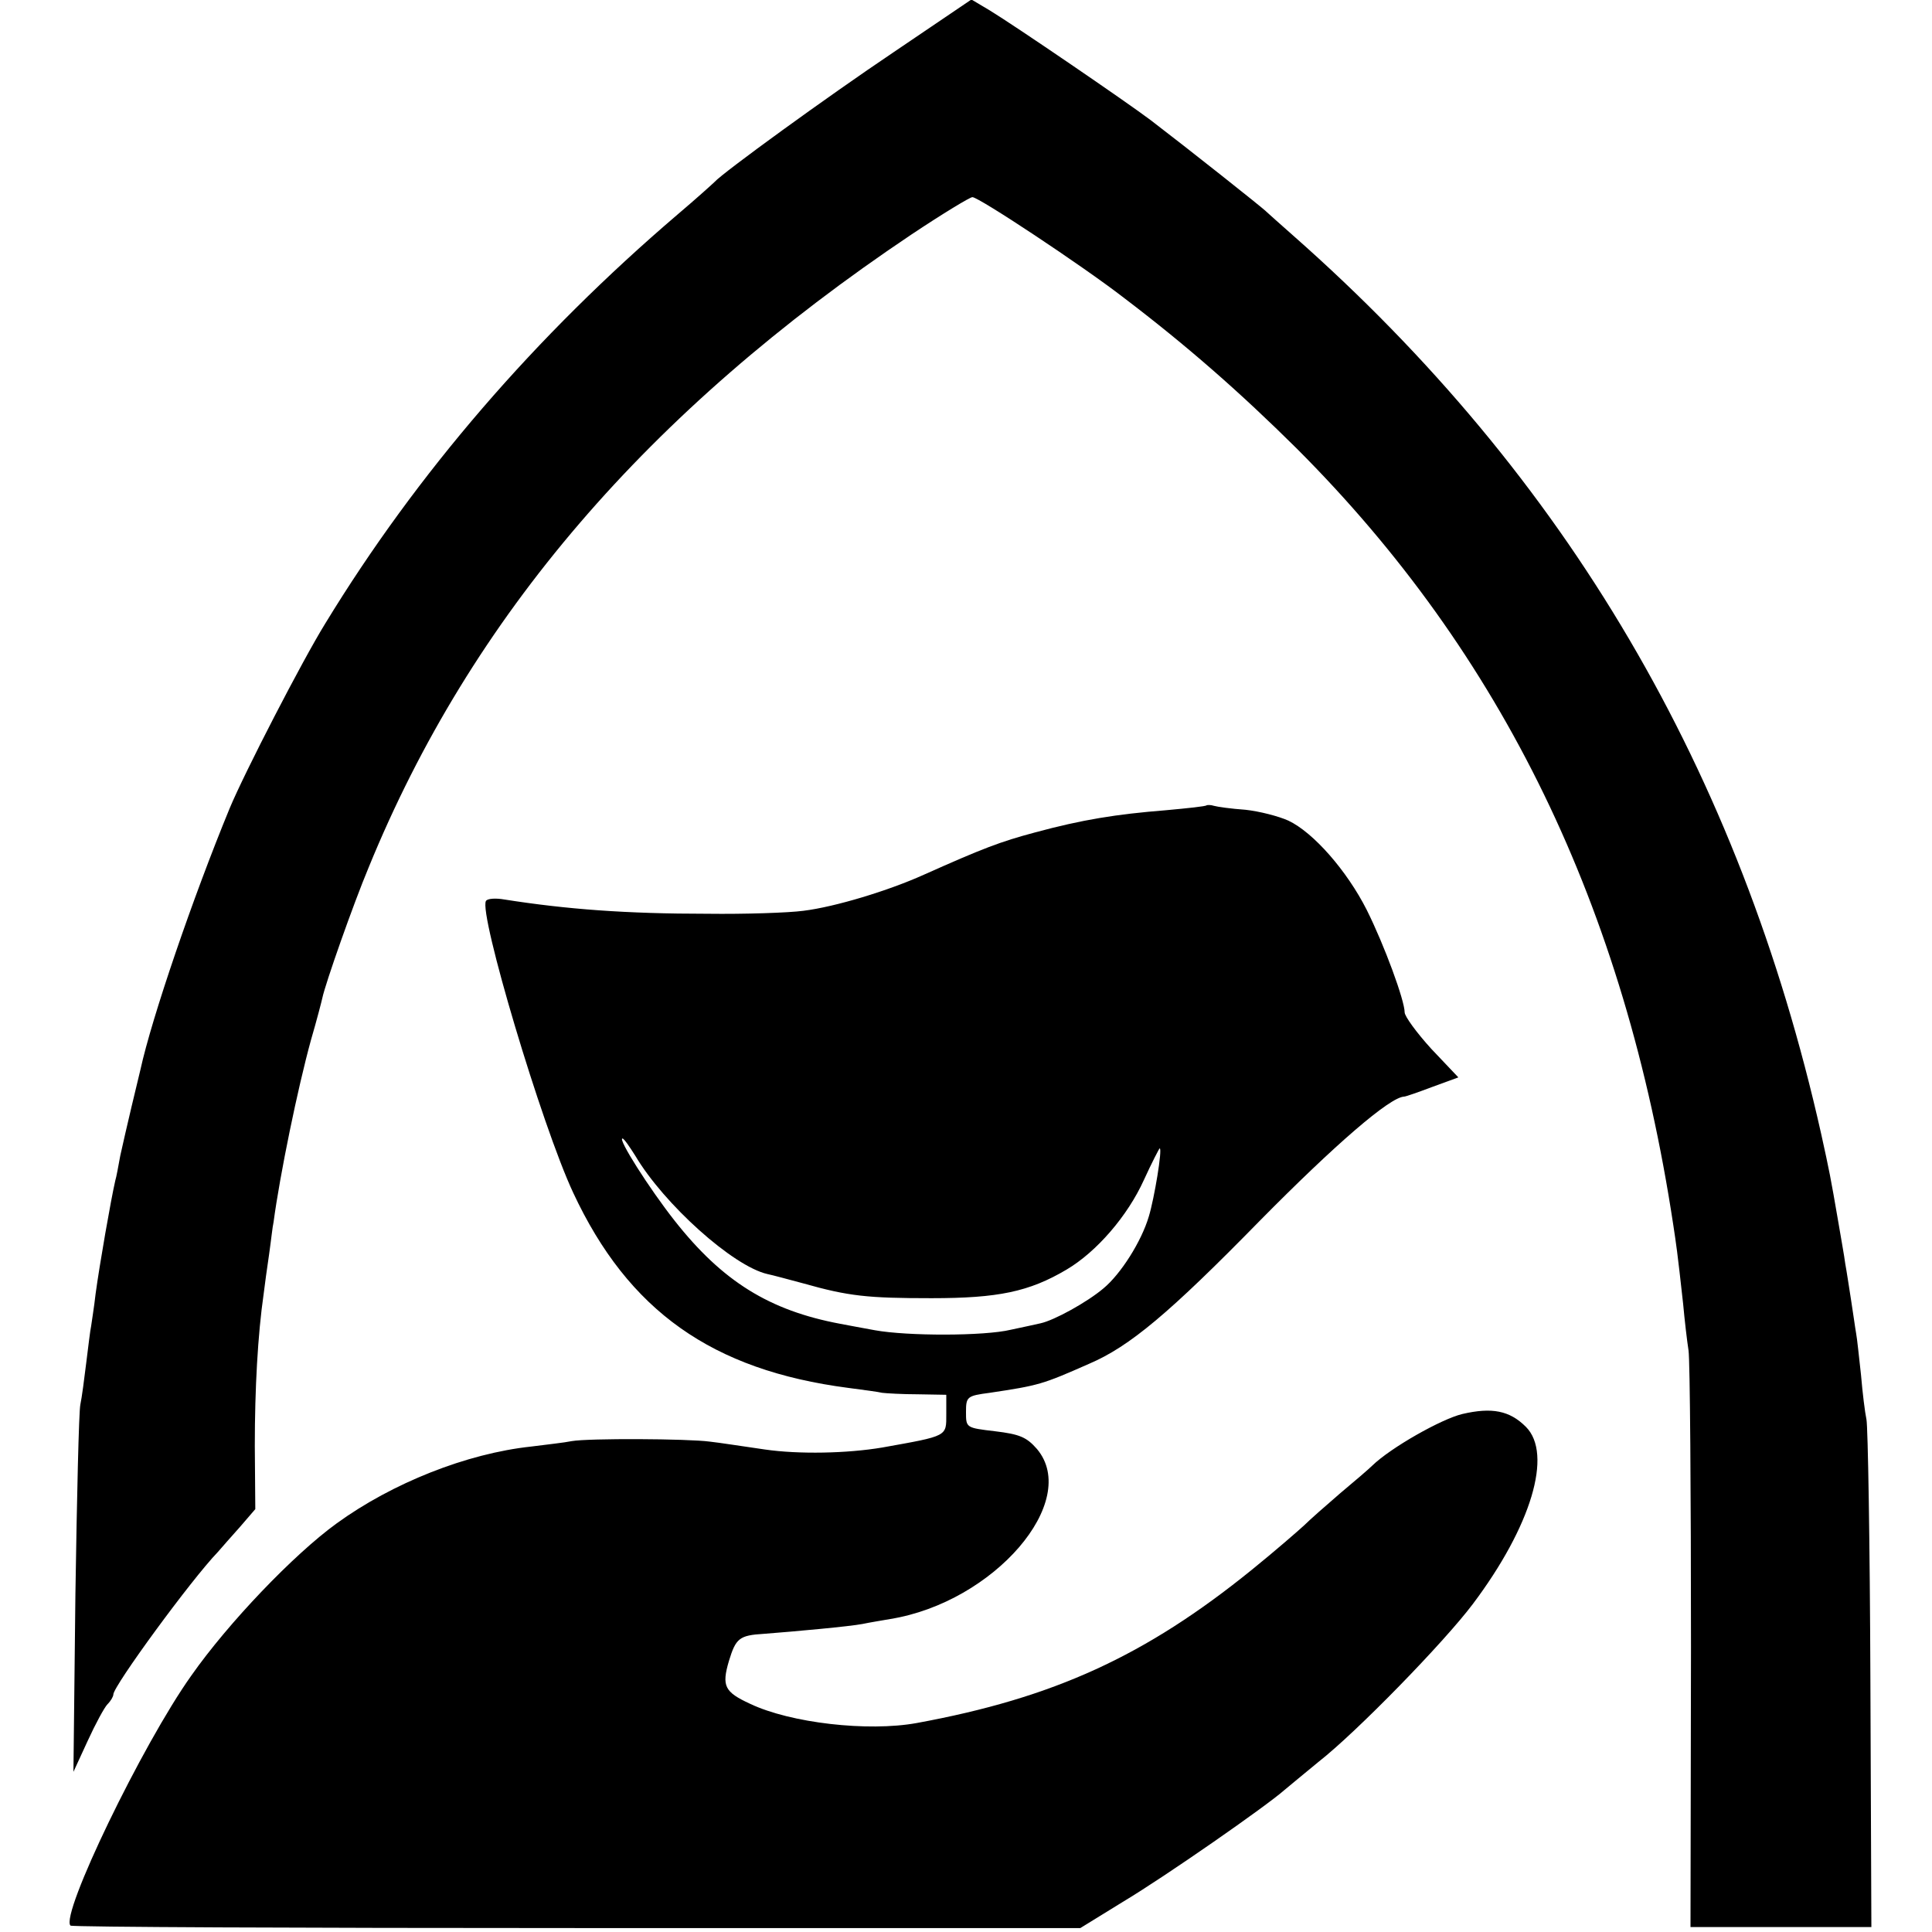
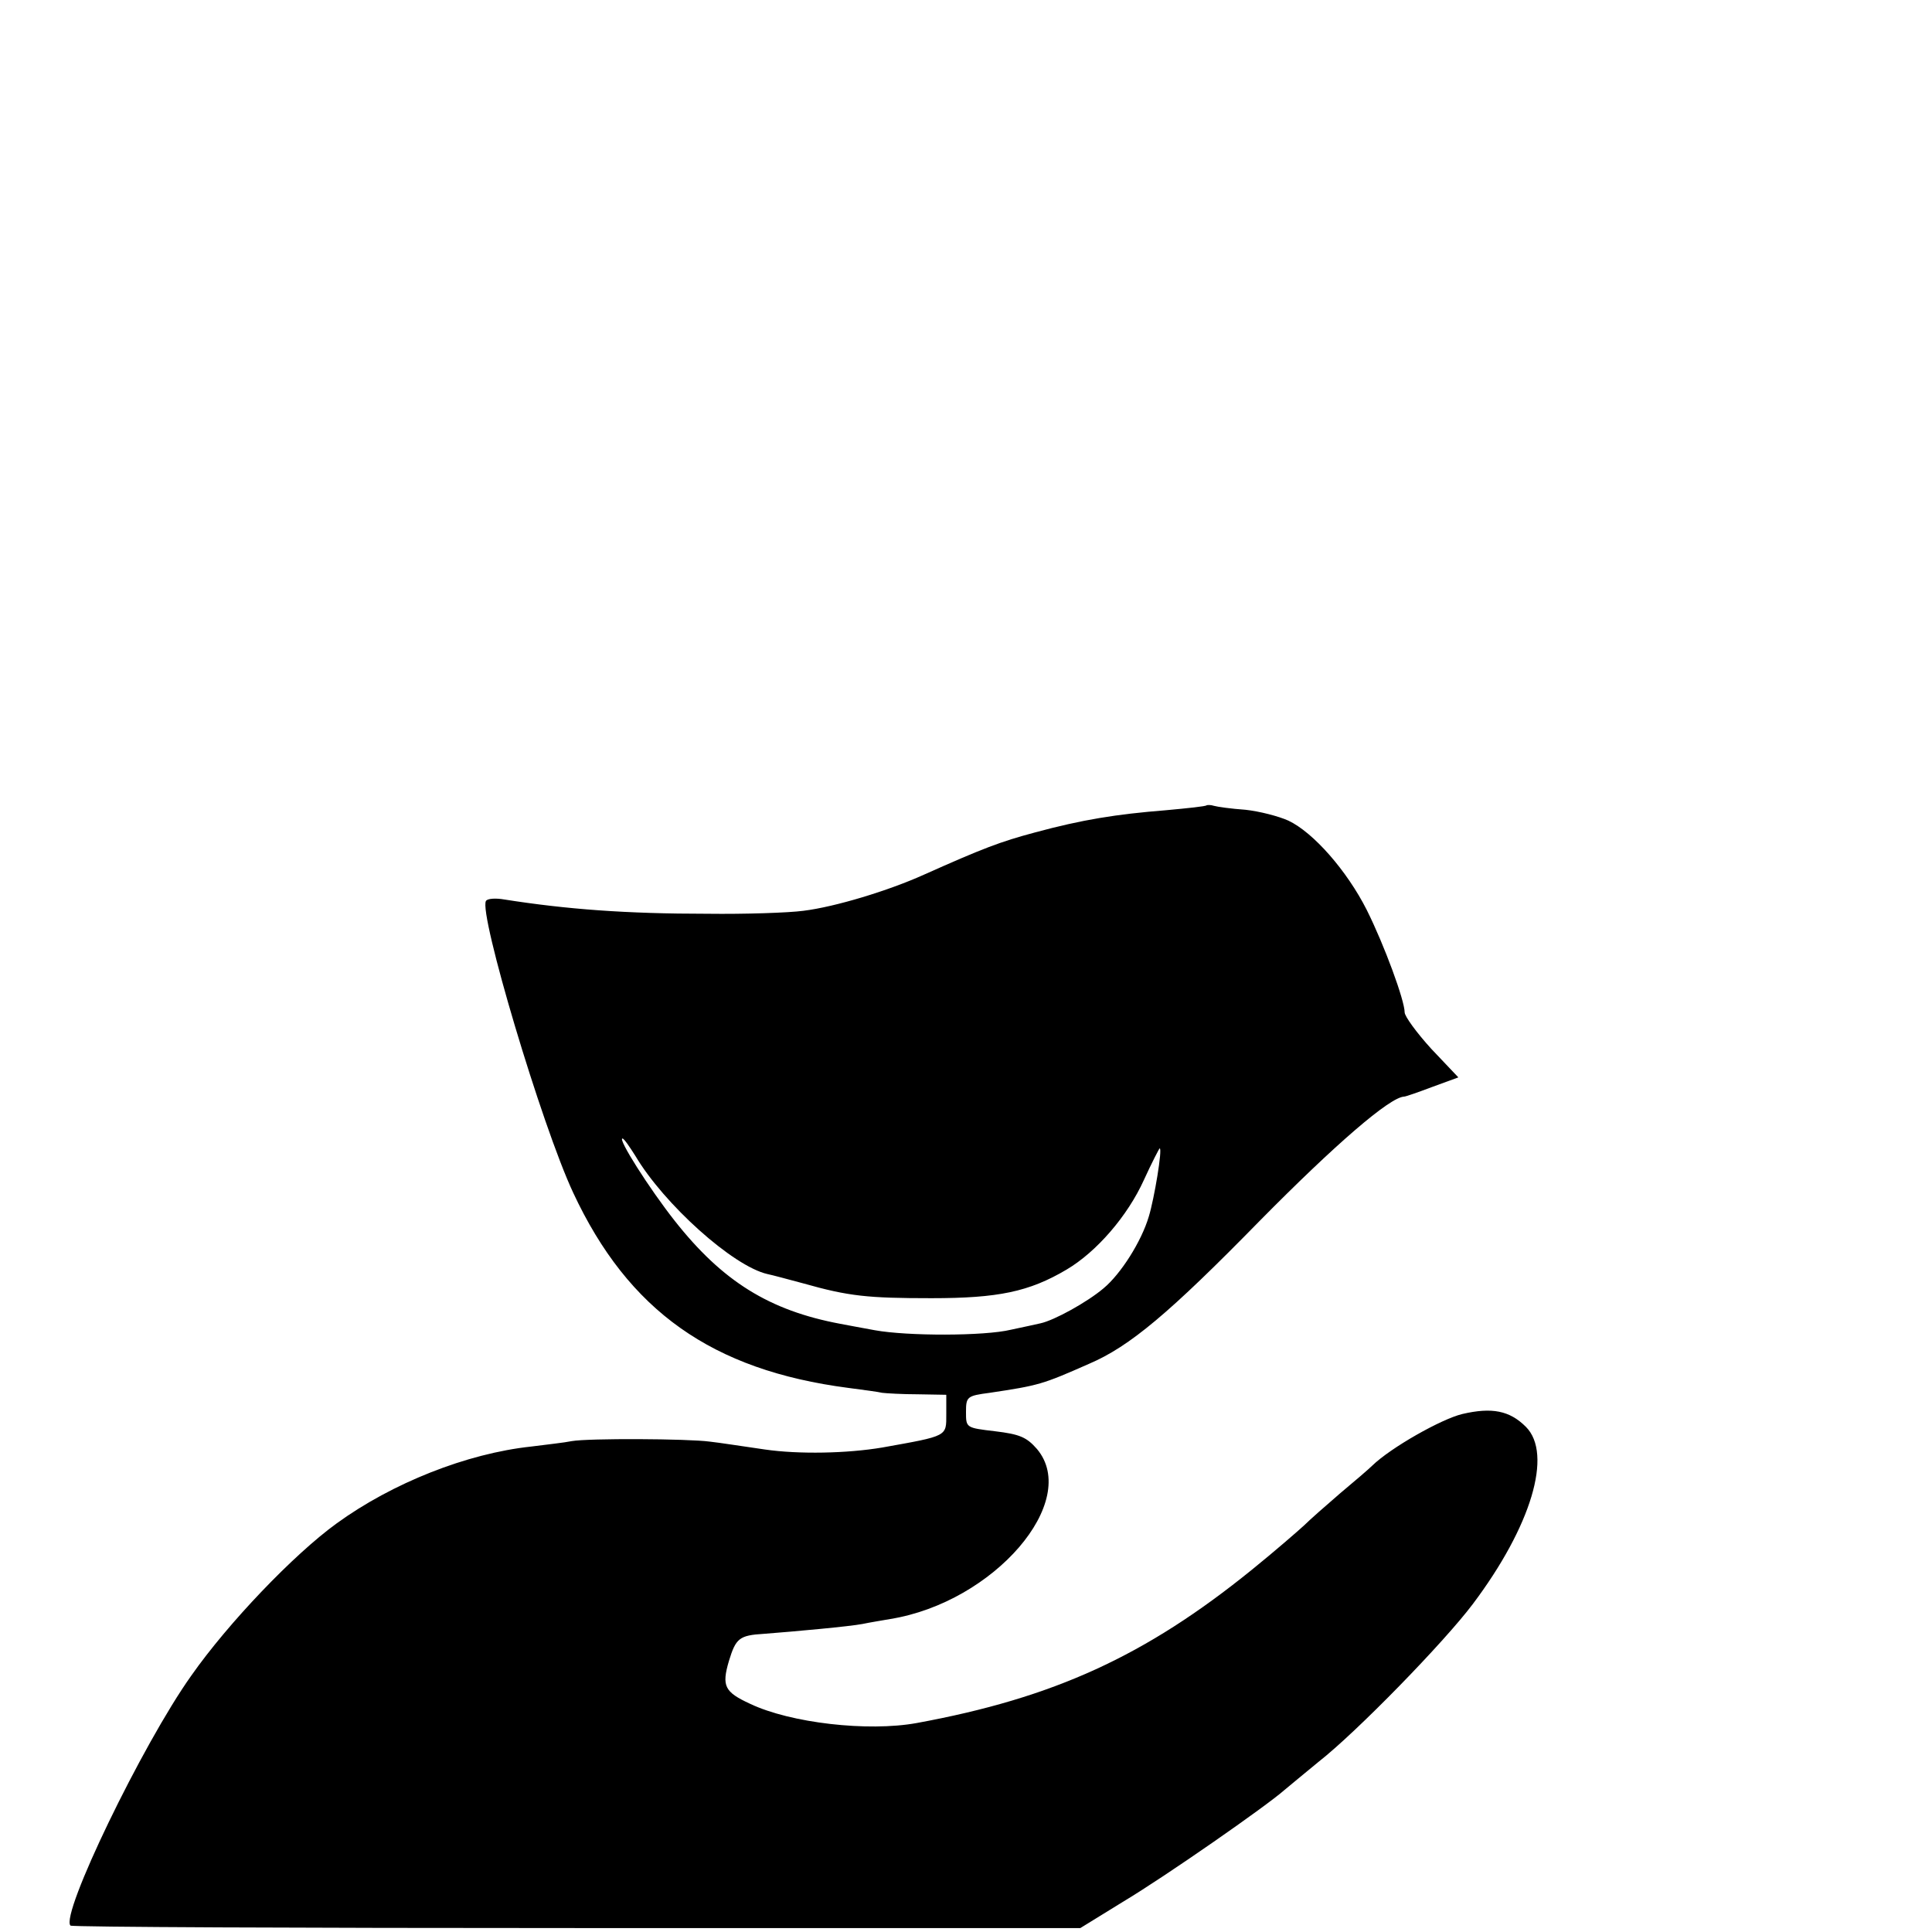
<svg xmlns="http://www.w3.org/2000/svg" version="1.0" width="392pt" height="392pt" viewBox="0 0 392 392" preserveAspectRatio="xMidYMid meet">
  <g transform="translate(0,392) scale(0.1,-0.1)" fill="#000000" stroke="none">
-     <path d="M1813 3814 c-134 -90 -346 -244 -363 -263 -3 -3 -36 -33 -75 -66 -289 -247 -529 -525 -715 -830 -47 -76 -164 -303 -194 -375 -75 -182 -158 -425 -181 -530 -2 -8 -10 -42 -18 -75 -8 -33 -18 -78 -23 -100 -4 -22 -8 -44 -10 -50 -9 -39 -32 -171 -40 -230 -3 -27 -8 -57 -9 -65 -2 -9 -6 -43 -10 -75 -4 -33 -9 -71 -12 -85 -3 -14 -7 -187 -10 -385 l-4 -360 29 63 c16 35 34 68 40 74 7 7 12 16 12 20 0 17 158 233 212 289 7 8 27 31 45 51 l31 36 -1 129 c0 115 6 225 18 308 2 17 7 53 11 80 4 28 7 57 9 65 13 97 49 272 76 370 12 41 22 80 23 85 6 29 63 191 94 265 208 509 567 926 1101 1284 63 42 119 76 124 76 13 0 223 -139 307 -204 129 -98 237 -193 351 -306 417 -417 666 -929 764 -1575 6 -40 8 -51 20 -160 3 -33 8 -76 11 -95 3 -19 5 -290 5 -602 l-1 -568 184 0 183 0 -2 502 c-1 277 -5 514 -8 528 -3 14 -8 54 -11 90 -4 36 -8 75 -10 85 -2 11 -6 41 -10 66 -4 25 -9 59 -12 75 -2 16 -9 54 -14 84 -16 93 -18 103 -35 180 -165 735 -517 1333 -1070 1821 -27 24 -52 46 -55 49 -5 6 -163 131 -235 186 -49 37 -276 192 -327 223 l-37 22 -158 -107z" />
-     <path d="M2448 2286 c-1 -2 -39 -6 -83 -10 -100 -8 -169 -19 -265 -45 -71 -19 -105 -32 -226 -86 -71 -32 -179 -65 -244 -73 -30 -4 -118 -7 -195 -6 -165 0 -285 9 -412 29 -17 3 -34 2 -37 -3 -15 -25 113 -455 177 -592 112 -240 282 -360 558 -396 30 -4 61 -8 69 -10 8 -1 41 -3 73 -3 l57 -1 0 -39 c0 -46 4 -44 -130 -68 -71 -12 -169 -14 -238 -4 -42 6 -93 14 -112 16 -44 6 -246 7 -280 1 -14 -3 -51 -7 -82 -11 -131 -14 -282 -74 -395 -156 -87 -63 -220 -202 -295 -309 -99 -139 -266 -485 -245 -507 3 -3 465 -5 1027 -5 l1022 0 86 53 c87 52 292 195 328 227 11 9 42 35 69 57 78 61 255 243 313 320 119 158 163 305 108 360 -33 33 -69 40 -129 26 -42 -10 -145 -68 -183 -105 -6 -6 -35 -31 -65 -56 -29 -25 -62 -54 -73 -65 -12 -11 -59 -52 -106 -90 -216 -175 -402 -260 -680 -311 -99 -18 -256 0 -338 39 -52 24 -58 36 -43 87 14 46 21 52 71 55 65 5 174 15 200 20 14 3 39 7 56 10 211 34 387 239 298 345 -21 24 -35 30 -85 36 -59 7 -59 7 -59 39 0 31 2 33 48 39 100 15 107 17 202 59 82 35 163 103 346 290 153 155 264 251 293 252 3 0 29 9 58 20 l52 19 -55 58 c-30 33 -54 66 -54 74 0 24 -41 136 -77 208 -40 79 -108 157 -159 181 -20 9 -59 19 -87 22 -29 2 -57 6 -64 8 -6 2 -13 2 -15 1z m-1159 -711 c58 -98 198 -224 268 -240 10 -2 43 -11 73 -19 92 -26 130 -30 260 -30 135 0 198 13 274 58 61 36 124 109 157 182 16 35 31 64 32 64 6 0 -11 -102 -22 -138 -15 -51 -57 -117 -92 -146 -33 -28 -100 -65 -128 -71 -9 -2 -36 -8 -60 -13 -54 -13 -210 -13 -276 -1 -28 5 -59 11 -70 13 -144 27 -239 86 -336 209 -52 66 -116 167 -106 167 3 0 14 -16 26 -35z" />
+     <path d="M2448 2286 c-1 -2 -39 -6 -83 -10 -100 -8 -169 -19 -265 -45 -71 -19 -105 -32 -226 -86 -71 -32 -179 -65 -244 -73 -30 -4 -118 -7 -195 -6 -165 0 -285 9 -412 29 -17 3 -34 2 -37 -3 -15 -25 113 -455 177 -592 112 -240 282 -360 558 -396 30 -4 61 -8 69 -10 8 -1 41 -3 73 -3 l57 -1 0 -39 c0 -46 4 -44 -130 -68 -71 -12 -169 -14 -238 -4 -42 6 -93 14 -112 16 -44 6 -246 7 -280 1 -14 -3 -51 -7 -82 -11 -131 -14 -282 -74 -395 -156 -87 -63 -220 -202 -295 -309 -99 -139 -266 -485 -245 -507 3 -3 465 -5 1027 -5 l1022 0 86 53 c87 52 292 195 328 227 11 9 42 35 69 57 78 61 255 243 313 320 119 158 163 305 108 360 -33 33 -69 40 -129 26 -42 -10 -145 -68 -183 -105 -6 -6 -35 -31 -65 -56 -29 -25 -62 -54 -73 -65 -12 -11 -59 -52 -106 -90 -216 -175 -402 -260 -680 -311 -99 -18 -256 0 -338 39 -52 24 -58 36 -43 87 14 46 21 52 71 55 65 5 174 15 200 20 14 3 39 7 56 10 211 34 387 239 298 345 -21 24 -35 30 -85 36 -59 7 -59 7 -59 39 0 31 2 33 48 39 100 15 107 17 202 59 82 35 163 103 346 290 153 155 264 251 293 252 3 0 29 9 58 20 l52 19 -55 58 c-30 33 -54 66 -54 74 0 24 -41 136 -77 208 -40 79 -108 157 -159 181 -20 9 -59 19 -87 22 -29 2 -57 6 -64 8 -6 2 -13 2 -15 1m-1159 -711 c58 -98 198 -224 268 -240 10 -2 43 -11 73 -19 92 -26 130 -30 260 -30 135 0 198 13 274 58 61 36 124 109 157 182 16 35 31 64 32 64 6 0 -11 -102 -22 -138 -15 -51 -57 -117 -92 -146 -33 -28 -100 -65 -128 -71 -9 -2 -36 -8 -60 -13 -54 -13 -210 -13 -276 -1 -28 5 -59 11 -70 13 -144 27 -239 86 -336 209 -52 66 -116 167 -106 167 3 0 14 -16 26 -35z" />
  </g>
</svg>